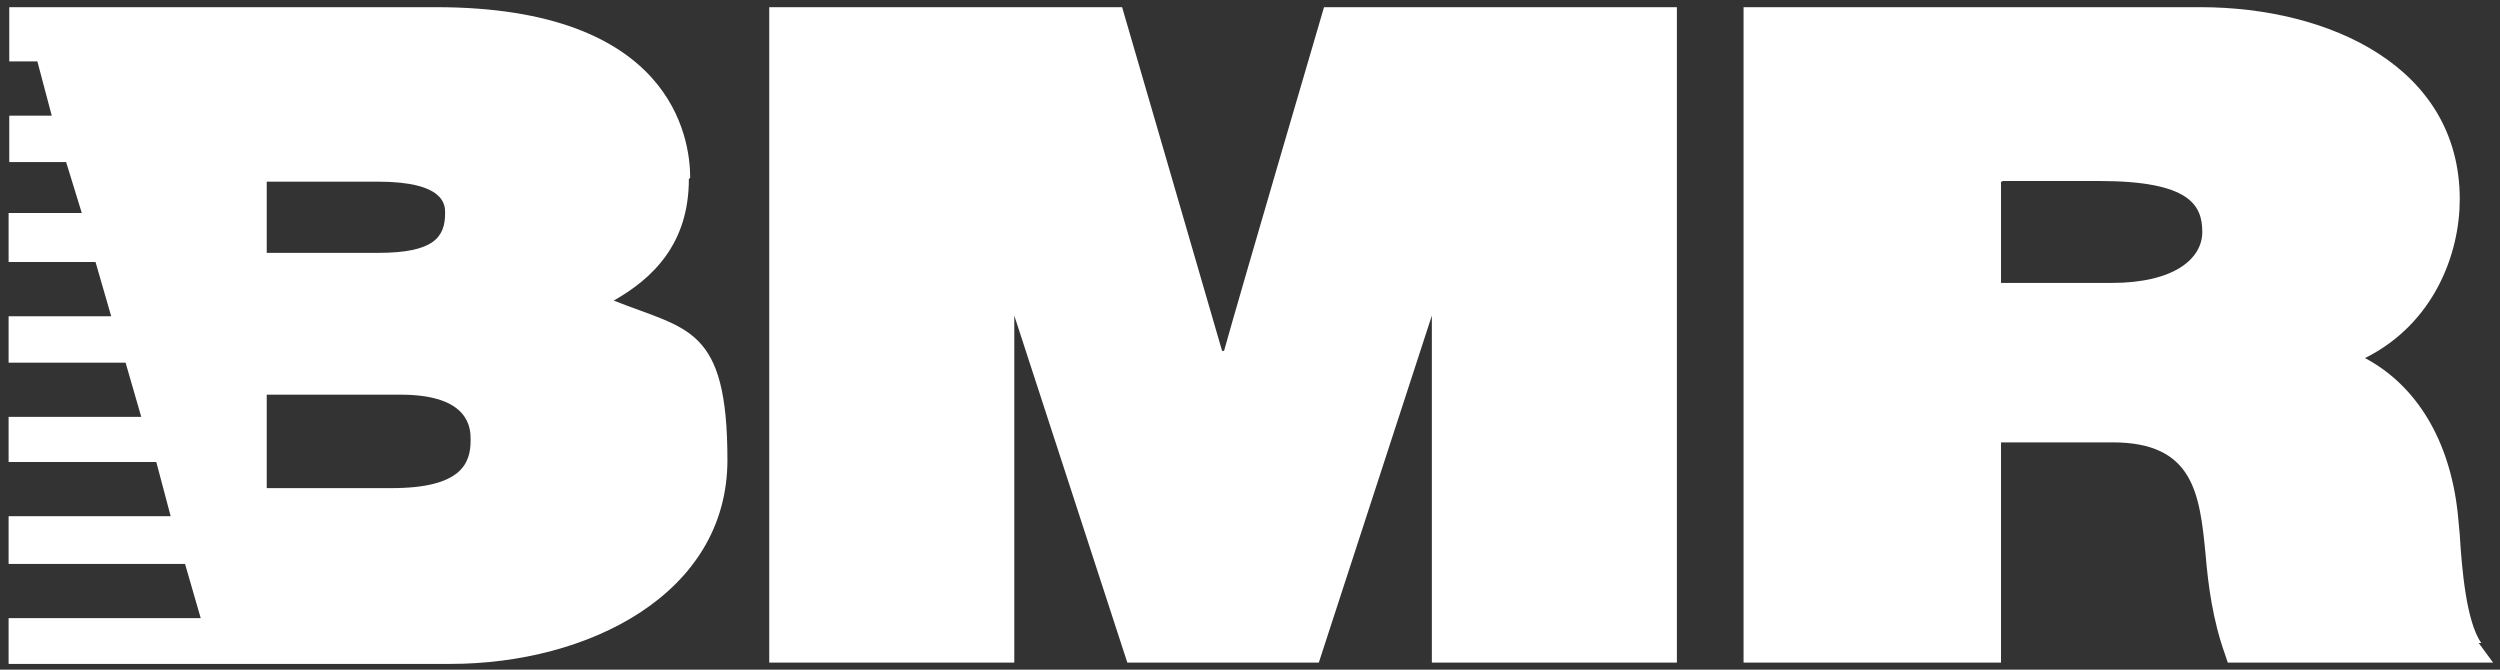
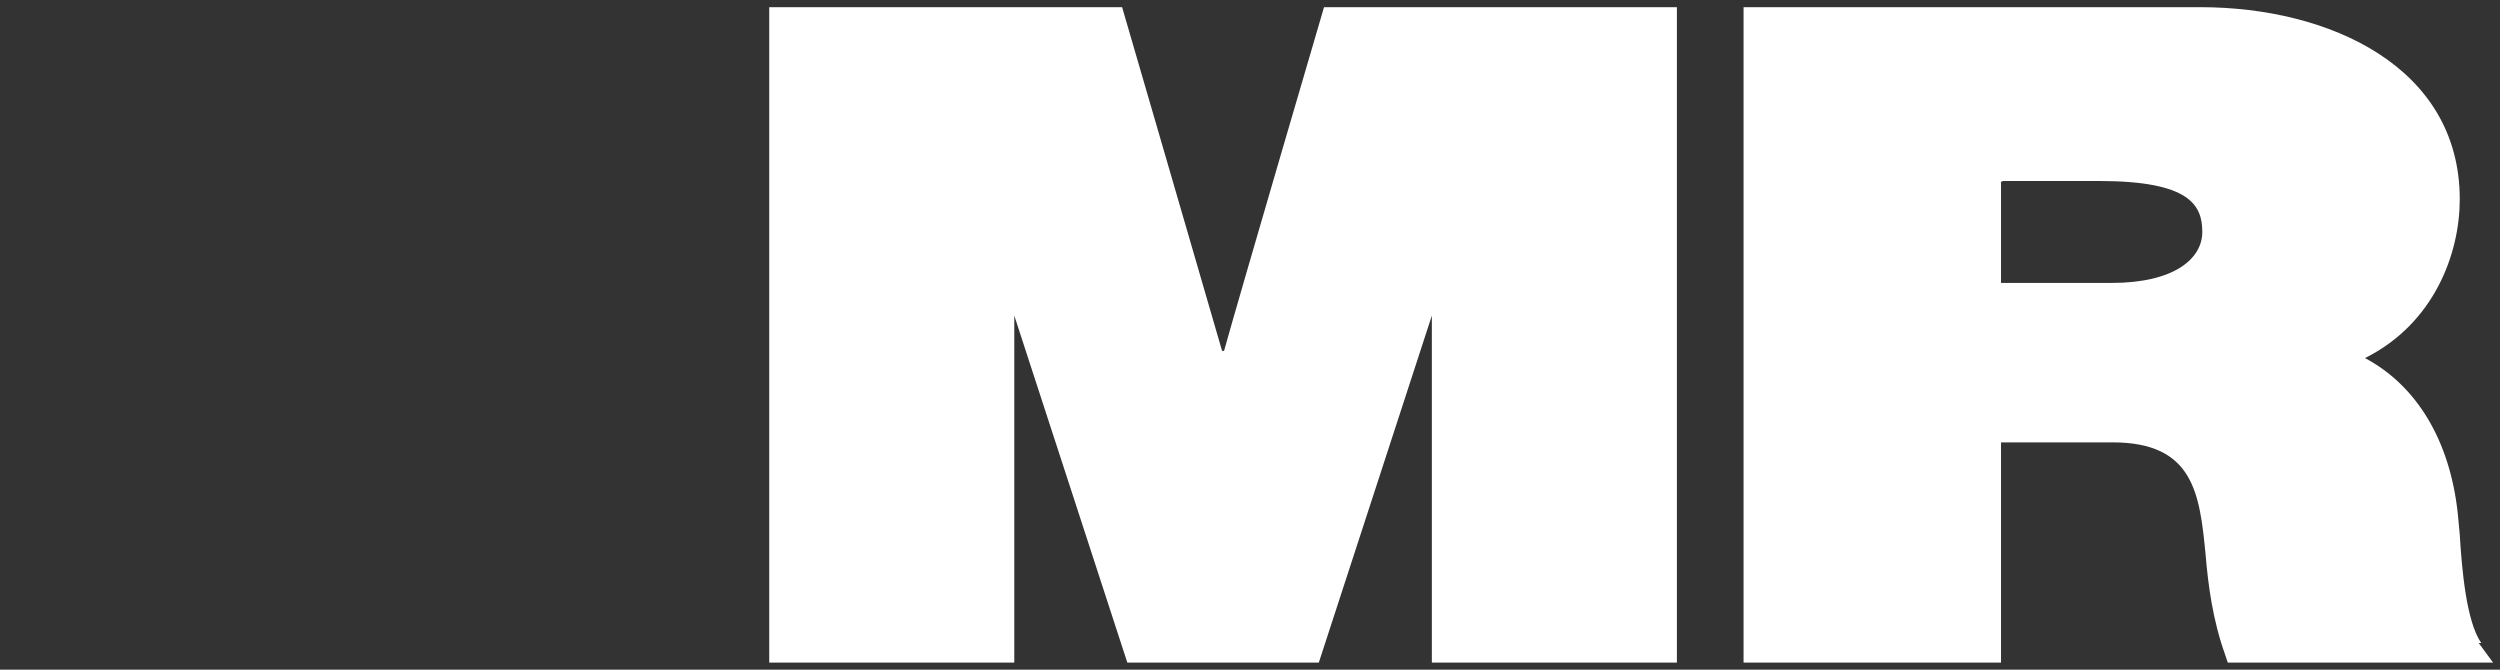
<svg xmlns="http://www.w3.org/2000/svg" width="224" height="60" viewBox="0 0 224 60" fill="none">
  <rect x="0" y="0" width="224" height="60" fill="#333333" stroke="none" />
  <g id="BMR">
-     <path id="Vector" d="M61.84 15.924C61.84 12.353 60.2 0.643 39.063 0.643H0.83V5.502H3.348L4.636 10.362H0.83V14.519H5.924L7.329 19.086H0.771V23.477H8.559L9.964 28.337H0.771V32.494H11.252L12.657 37.354H0.771V41.394H14.004L15.292 46.253H0.771V50.528H16.58L17.985 55.387H0.771V59.486H40.352C52.706 59.486 65.177 53.221 65.177 41.218C65.177 29.215 61.605 29.567 54.989 26.932C58.502 24.941 61.722 21.838 61.722 16.041L61.84 15.924ZM39.883 19.086C39.883 21.252 38.888 22.658 33.852 22.658H23.899V16.276H33.852C39.883 16.276 39.883 18.383 39.883 19.086ZM42.167 39.462C42.167 41.511 41.347 43.736 35.082 43.736H23.899V35.363H35.902C42.167 35.363 42.167 38.466 42.167 39.403" fill="white" />
    <path id="Vector_2" d="M109.499 31.44C107.977 26.171 100.541 0.643 100.541 0.643H68.924V59.369H90.88V28.278C93.573 36.534 101.009 59.369 101.009 59.369H118.165C118.165 59.369 125.601 36.534 128.294 28.278V59.369H150.25V0.643H118.633C118.633 0.643 111.139 26.171 109.675 31.44" fill="white" />
    <path id="Vector_3" d="M222.326 57.612C220.979 55.739 220.569 50.879 220.394 47.893L220.218 46.019C219.516 39.462 216.529 34.543 211.904 32.084C218.11 28.981 220.394 22.716 220.394 17.857C220.394 5.971 208.684 0.643 197.149 0.643H156.223V59.369H179.291V39.637H189.304C196.564 39.637 197.091 44.263 197.618 49.649C197.852 52.46 198.262 55.563 199.374 58.666L199.608 59.369H223.38L222.092 57.612H222.326ZM179.409 16.217H188.074C196.213 16.217 197.325 18.383 197.325 20.784C197.325 23.185 194.807 25.351 189.186 25.351H179.291V16.276H179.409V16.217Z" fill="white" />
  </g>
</svg>